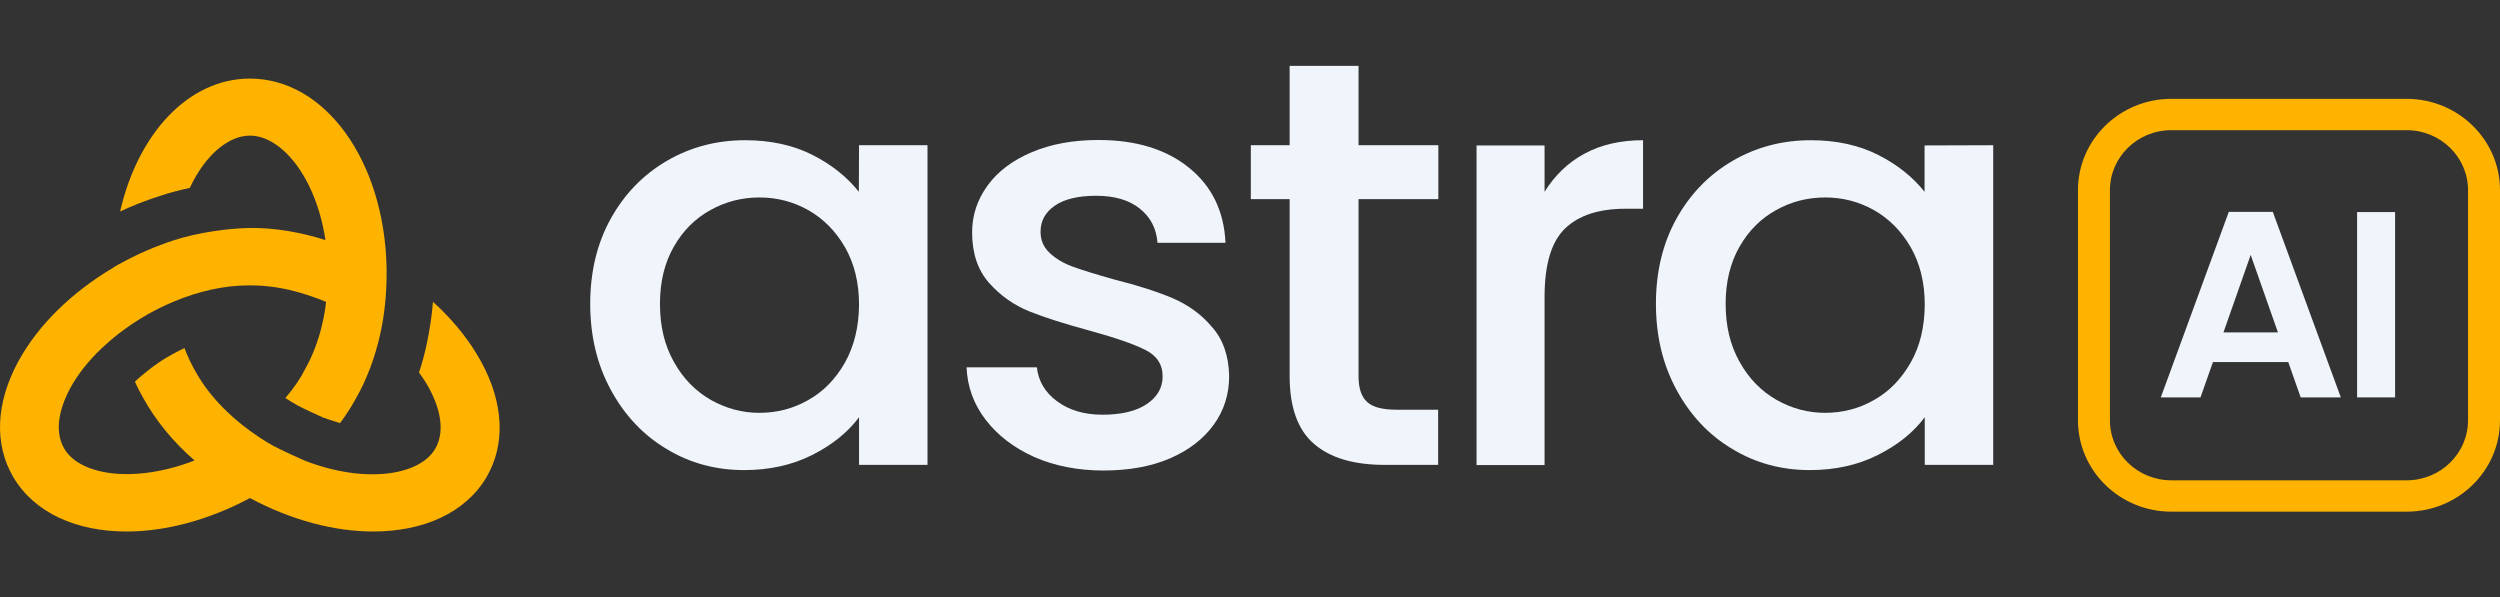
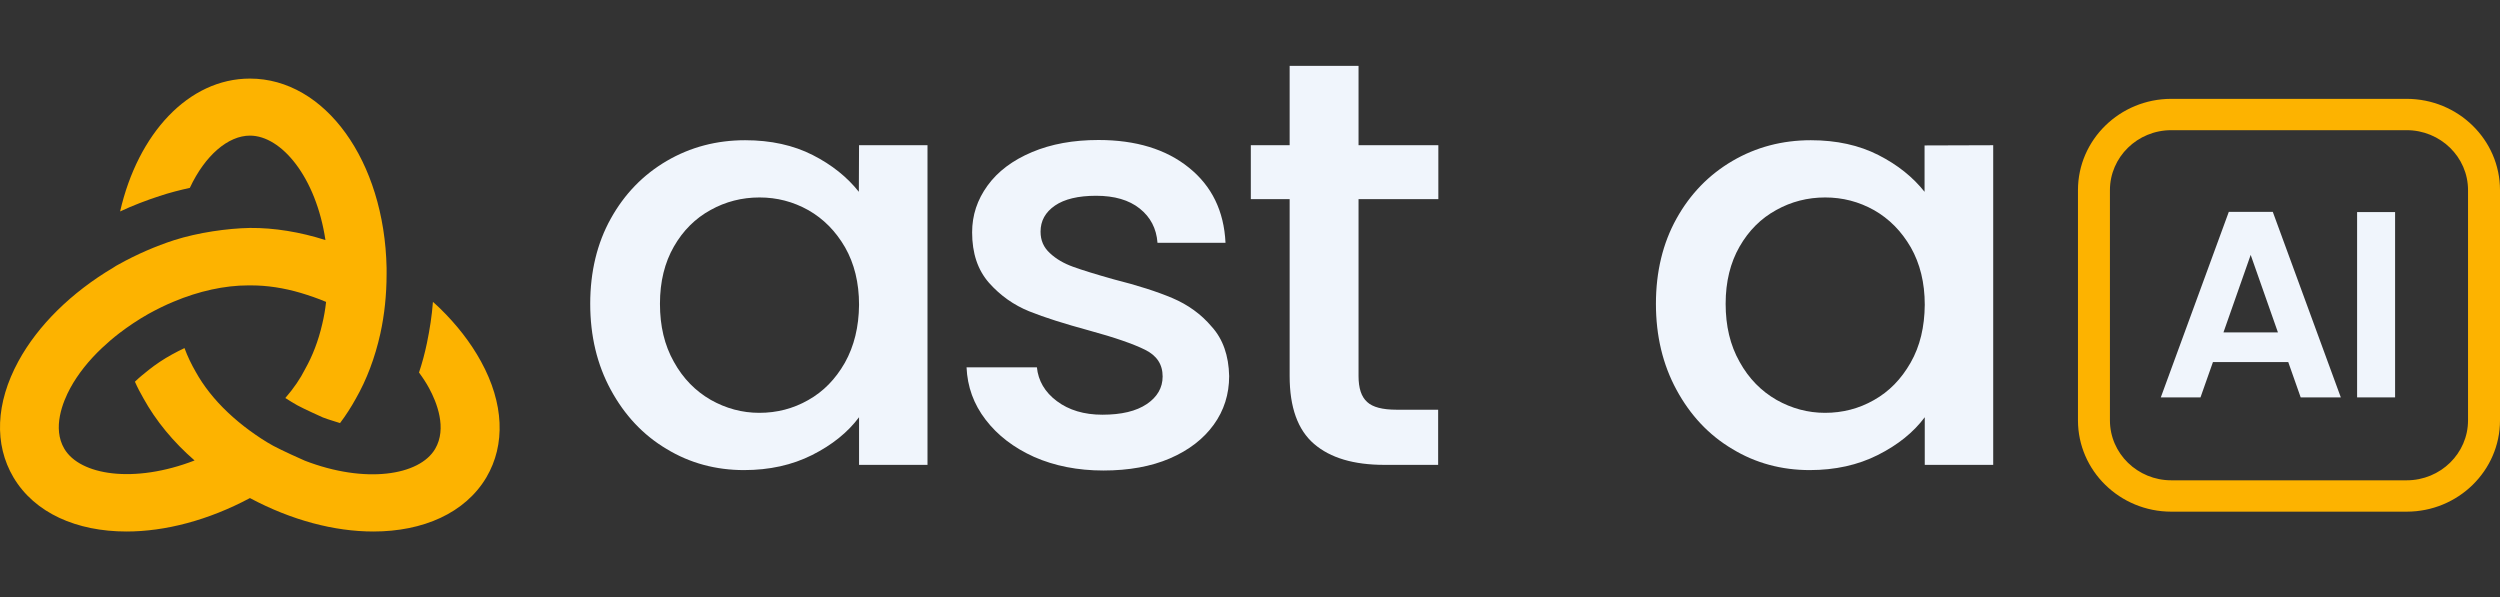
<svg xmlns="http://www.w3.org/2000/svg" width="113" height="27" viewBox="0 0 113 27" fill="none">
  <rect x="0" y="0" width="113" height="27" fill="#333333" stroke="none" />
  <g clip-path="url(#clip0_22706_112751)">
    <path d="M38.82 8.67C38.296 8.009 37.607 7.452 36.735 7.008C35.862 6.564 34.843 6.338 33.68 6.338C32.39 6.338 31.207 6.649 30.14 7.272C29.073 7.896 28.229 8.764 27.609 9.879C26.988 10.993 26.678 12.287 26.678 13.731C26.678 15.185 26.988 16.479 27.609 17.622C28.229 18.764 29.064 19.661 30.13 20.294C31.187 20.936 32.361 21.248 33.631 21.248C34.776 21.248 35.804 21.021 36.706 20.568C37.607 20.114 38.315 19.548 38.829 18.859V21.012H41.923V6.564H38.829L38.82 8.67ZM38.189 16.394C37.763 17.14 37.219 17.697 36.531 18.084C35.852 18.471 35.115 18.66 34.32 18.66C33.544 18.66 32.817 18.462 32.128 18.075C31.439 17.678 30.877 17.112 30.46 16.356C30.033 15.601 29.83 14.732 29.83 13.731C29.83 12.73 30.043 11.871 30.46 11.144C30.877 10.417 31.43 9.869 32.118 9.492C32.797 9.114 33.534 8.925 34.33 8.925C35.115 8.925 35.852 9.114 36.541 9.501C37.219 9.888 37.772 10.445 38.199 11.182C38.616 11.918 38.829 12.778 38.829 13.778C38.82 14.779 38.606 15.648 38.189 16.394Z" fill="#F0F5FC" />
    <path d="M52.998 13.476C52.309 13.184 51.426 12.9 50.34 12.626C49.535 12.4 48.924 12.211 48.507 12.06C48.09 11.909 47.741 11.71 47.46 11.446C47.169 11.182 47.033 10.861 47.033 10.473C47.033 9.982 47.247 9.595 47.683 9.293C48.11 9 48.73 8.849 49.545 8.849C50.37 8.849 51.029 9.038 51.514 9.425C51.999 9.812 52.27 10.322 52.319 10.974H55.393C55.325 9.539 54.772 8.406 53.735 7.575C52.707 6.744 51.339 6.328 49.652 6.328C48.517 6.328 47.518 6.508 46.645 6.876C45.773 7.244 45.103 7.745 44.638 8.387C44.172 9.029 43.94 9.727 43.94 10.502C43.94 11.446 44.192 12.201 44.706 12.787C45.22 13.363 45.821 13.788 46.519 14.071C47.218 14.354 48.129 14.638 49.235 14.94C50.379 15.252 51.223 15.544 51.756 15.809C52.29 16.073 52.551 16.47 52.551 17.017C52.551 17.527 52.309 17.943 51.834 18.264C51.359 18.585 50.69 18.745 49.826 18.745C49.002 18.745 48.313 18.538 47.77 18.131C47.227 17.726 46.927 17.206 46.868 16.602H43.688C43.726 17.48 44.008 18.264 44.551 18.972C45.094 19.68 45.821 20.237 46.742 20.653C47.664 21.059 48.711 21.267 49.875 21.267C51.019 21.267 52.028 21.087 52.881 20.719C53.735 20.351 54.394 19.841 54.86 19.198C55.325 18.556 55.558 17.82 55.558 16.998C55.538 16.073 55.277 15.327 54.772 14.77C54.288 14.194 53.686 13.769 52.998 13.476Z" fill="#F0F5FC" />
    <path d="M61.386 2.976H58.292V6.564H56.537V9.001H58.292V16.998C58.292 18.415 58.661 19.435 59.398 20.067C60.135 20.7 61.192 21.012 62.579 21.012H65.004V18.519H63.122C62.492 18.519 62.046 18.405 61.794 18.169C61.532 17.933 61.406 17.546 61.406 16.998V9.001H65.013V6.564H61.406V2.976H61.386Z" fill="#F0F5FC" />
-     <path d="M69.814 8.67V6.574H66.74V21.021H69.814V13.42C69.814 11.947 70.125 10.917 70.746 10.322C71.366 9.728 72.278 9.435 73.48 9.435H74.266V6.338C73.238 6.338 72.355 6.545 71.609 6.951C70.862 7.357 70.27 7.933 69.814 8.67Z" fill="#F0F5FC" />
    <path d="M86.99 6.574V8.67C86.466 8.009 85.777 7.452 84.904 7.008C84.032 6.564 83.013 6.338 81.85 6.338C80.56 6.338 79.377 6.649 78.31 7.272C77.243 7.896 76.399 8.764 75.779 9.879C75.158 10.993 74.848 12.287 74.848 13.731C74.848 15.185 75.158 16.479 75.779 17.622C76.399 18.764 77.233 19.661 78.3 20.294C79.357 20.936 80.531 21.248 81.801 21.248C82.945 21.248 83.974 21.021 84.875 20.568C85.777 20.114 86.485 19.548 86.999 18.859V21.012H90.093V6.564L86.99 6.574ZM86.359 16.394C85.933 17.14 85.389 17.697 84.701 18.084C84.022 18.471 83.285 18.66 82.49 18.66C81.714 18.66 80.987 18.462 80.298 18.075C79.609 17.678 79.047 17.112 78.63 16.356C78.203 15.601 77.999 14.732 77.999 13.731C77.999 12.73 78.213 11.871 78.63 11.144C79.047 10.417 79.6 9.869 80.288 9.492C80.967 9.114 81.704 8.925 82.499 8.925C83.285 8.925 84.022 9.114 84.711 9.501C85.389 9.888 85.942 10.445 86.369 11.182C86.786 11.918 86.999 12.778 86.999 13.778C86.99 14.779 86.786 15.648 86.359 16.394Z" fill="#F0F5FC" />
    <path d="M21.741 16.337C21.276 15.488 20.645 14.675 19.879 13.93C19.782 13.835 19.676 13.741 19.569 13.646C19.521 14.279 19.424 14.893 19.297 15.507C19.201 15.969 19.084 16.404 18.939 16.838C19.113 17.074 19.268 17.31 19.395 17.546C19.734 18.169 20.219 19.359 19.666 20.294C18.958 21.493 16.514 21.88 13.779 20.823C13.663 20.776 12.722 20.351 12.354 20.152C11.976 19.945 11.626 19.709 11.287 19.463C10.938 19.208 10.598 18.925 10.298 18.641C9.687 18.065 9.192 17.433 8.843 16.8C8.659 16.479 8.484 16.13 8.339 15.733C8.145 15.828 7.951 15.922 7.767 16.026C7.388 16.233 7.039 16.47 6.729 16.715C6.515 16.885 6.302 17.055 6.108 17.244L6.098 17.253C6.215 17.518 6.351 17.773 6.486 18.009C7.039 19.01 7.825 19.973 8.795 20.813C6.06 21.871 3.616 21.484 2.908 20.285C2.355 19.35 2.84 18.16 3.179 17.537C3.519 16.913 4.013 16.29 4.615 15.724C4.857 15.497 5.119 15.27 5.39 15.063C5.798 14.751 6.234 14.458 6.7 14.194C7.078 13.986 7.456 13.797 7.844 13.637C8.988 13.155 10.162 12.9 11.209 12.9H11.364C12.072 12.9 12.829 13.014 13.595 13.24C13.973 13.354 14.361 13.486 14.739 13.646C14.701 13.996 14.642 14.326 14.565 14.647C14.39 15.412 14.119 16.101 13.799 16.668C13.799 16.677 13.789 16.687 13.789 16.687C13.576 17.112 13.275 17.555 12.897 17.99C13.071 18.103 13.256 18.216 13.44 18.32C13.731 18.481 14.594 18.868 14.594 18.868C14.856 18.972 15.36 19.114 15.37 19.123C15.641 18.764 15.874 18.396 16.078 18.028C16.572 17.168 16.951 16.167 17.193 15.072C17.377 14.232 17.474 13.325 17.474 12.381V12.107C17.377 7.282 14.701 3.552 11.297 3.552C8.523 3.552 6.234 6.035 5.429 9.558C6.011 9.284 6.612 9.057 7.214 8.859C7.67 8.708 8.125 8.594 8.581 8.491C9.27 7.017 10.317 6.13 11.297 6.13C12.722 6.13 14.284 8.009 14.71 10.851C13.556 10.483 12.393 10.294 11.297 10.303C10.269 10.322 8.959 10.511 7.883 10.851C7.039 11.125 6.186 11.493 5.371 11.947C5.284 11.994 5.197 12.041 5.119 12.098C3.238 13.212 1.715 14.704 0.832 16.328C-0.196 18.216 -0.273 20.086 0.609 21.578C1.569 23.193 3.47 24.024 5.72 24.024C7.456 24.024 9.405 23.523 11.297 22.513C13.188 23.523 15.127 24.024 16.873 24.024C19.123 24.024 21.024 23.193 21.984 21.578C22.857 20.096 22.779 18.226 21.741 16.337Z" fill="#FDB300" />
    <path d="M108.781 4.468H98.142C95.815 4.468 93.924 6.319 93.924 8.594V19C93.924 21.276 95.815 23.127 98.142 23.127H108.781C111.109 23.127 113 21.276 113 19V8.594C113 6.319 111.109 4.468 108.781 4.468ZM111.555 19C111.555 20.492 110.314 21.71 108.781 21.71H98.142C96.62 21.71 95.369 20.502 95.369 19V8.594C95.369 7.103 96.61 5.884 98.142 5.884H108.781C110.304 5.884 111.555 7.093 111.555 8.594V19Z" fill="#FDB300" />
    <path d="M100.742 9.576L97.668 17.962H99.462L100.025 16.366H103.429L103.991 17.962H105.805L102.73 9.576H100.742ZM100.5 15.025L101.731 11.522L102.963 15.025H100.5Z" fill="#F0F5FC" />
    <path d="M108.258 9.586H106.541V17.962H108.258V9.586Z" fill="#F0F5FC" />
  </g>
  <defs>
    <clipPath id="clip0_22706_112751">
      <rect width="113" height="21.048" fill="white" transform="translate(0 2.976)" />
    </clipPath>
  </defs>
</svg>